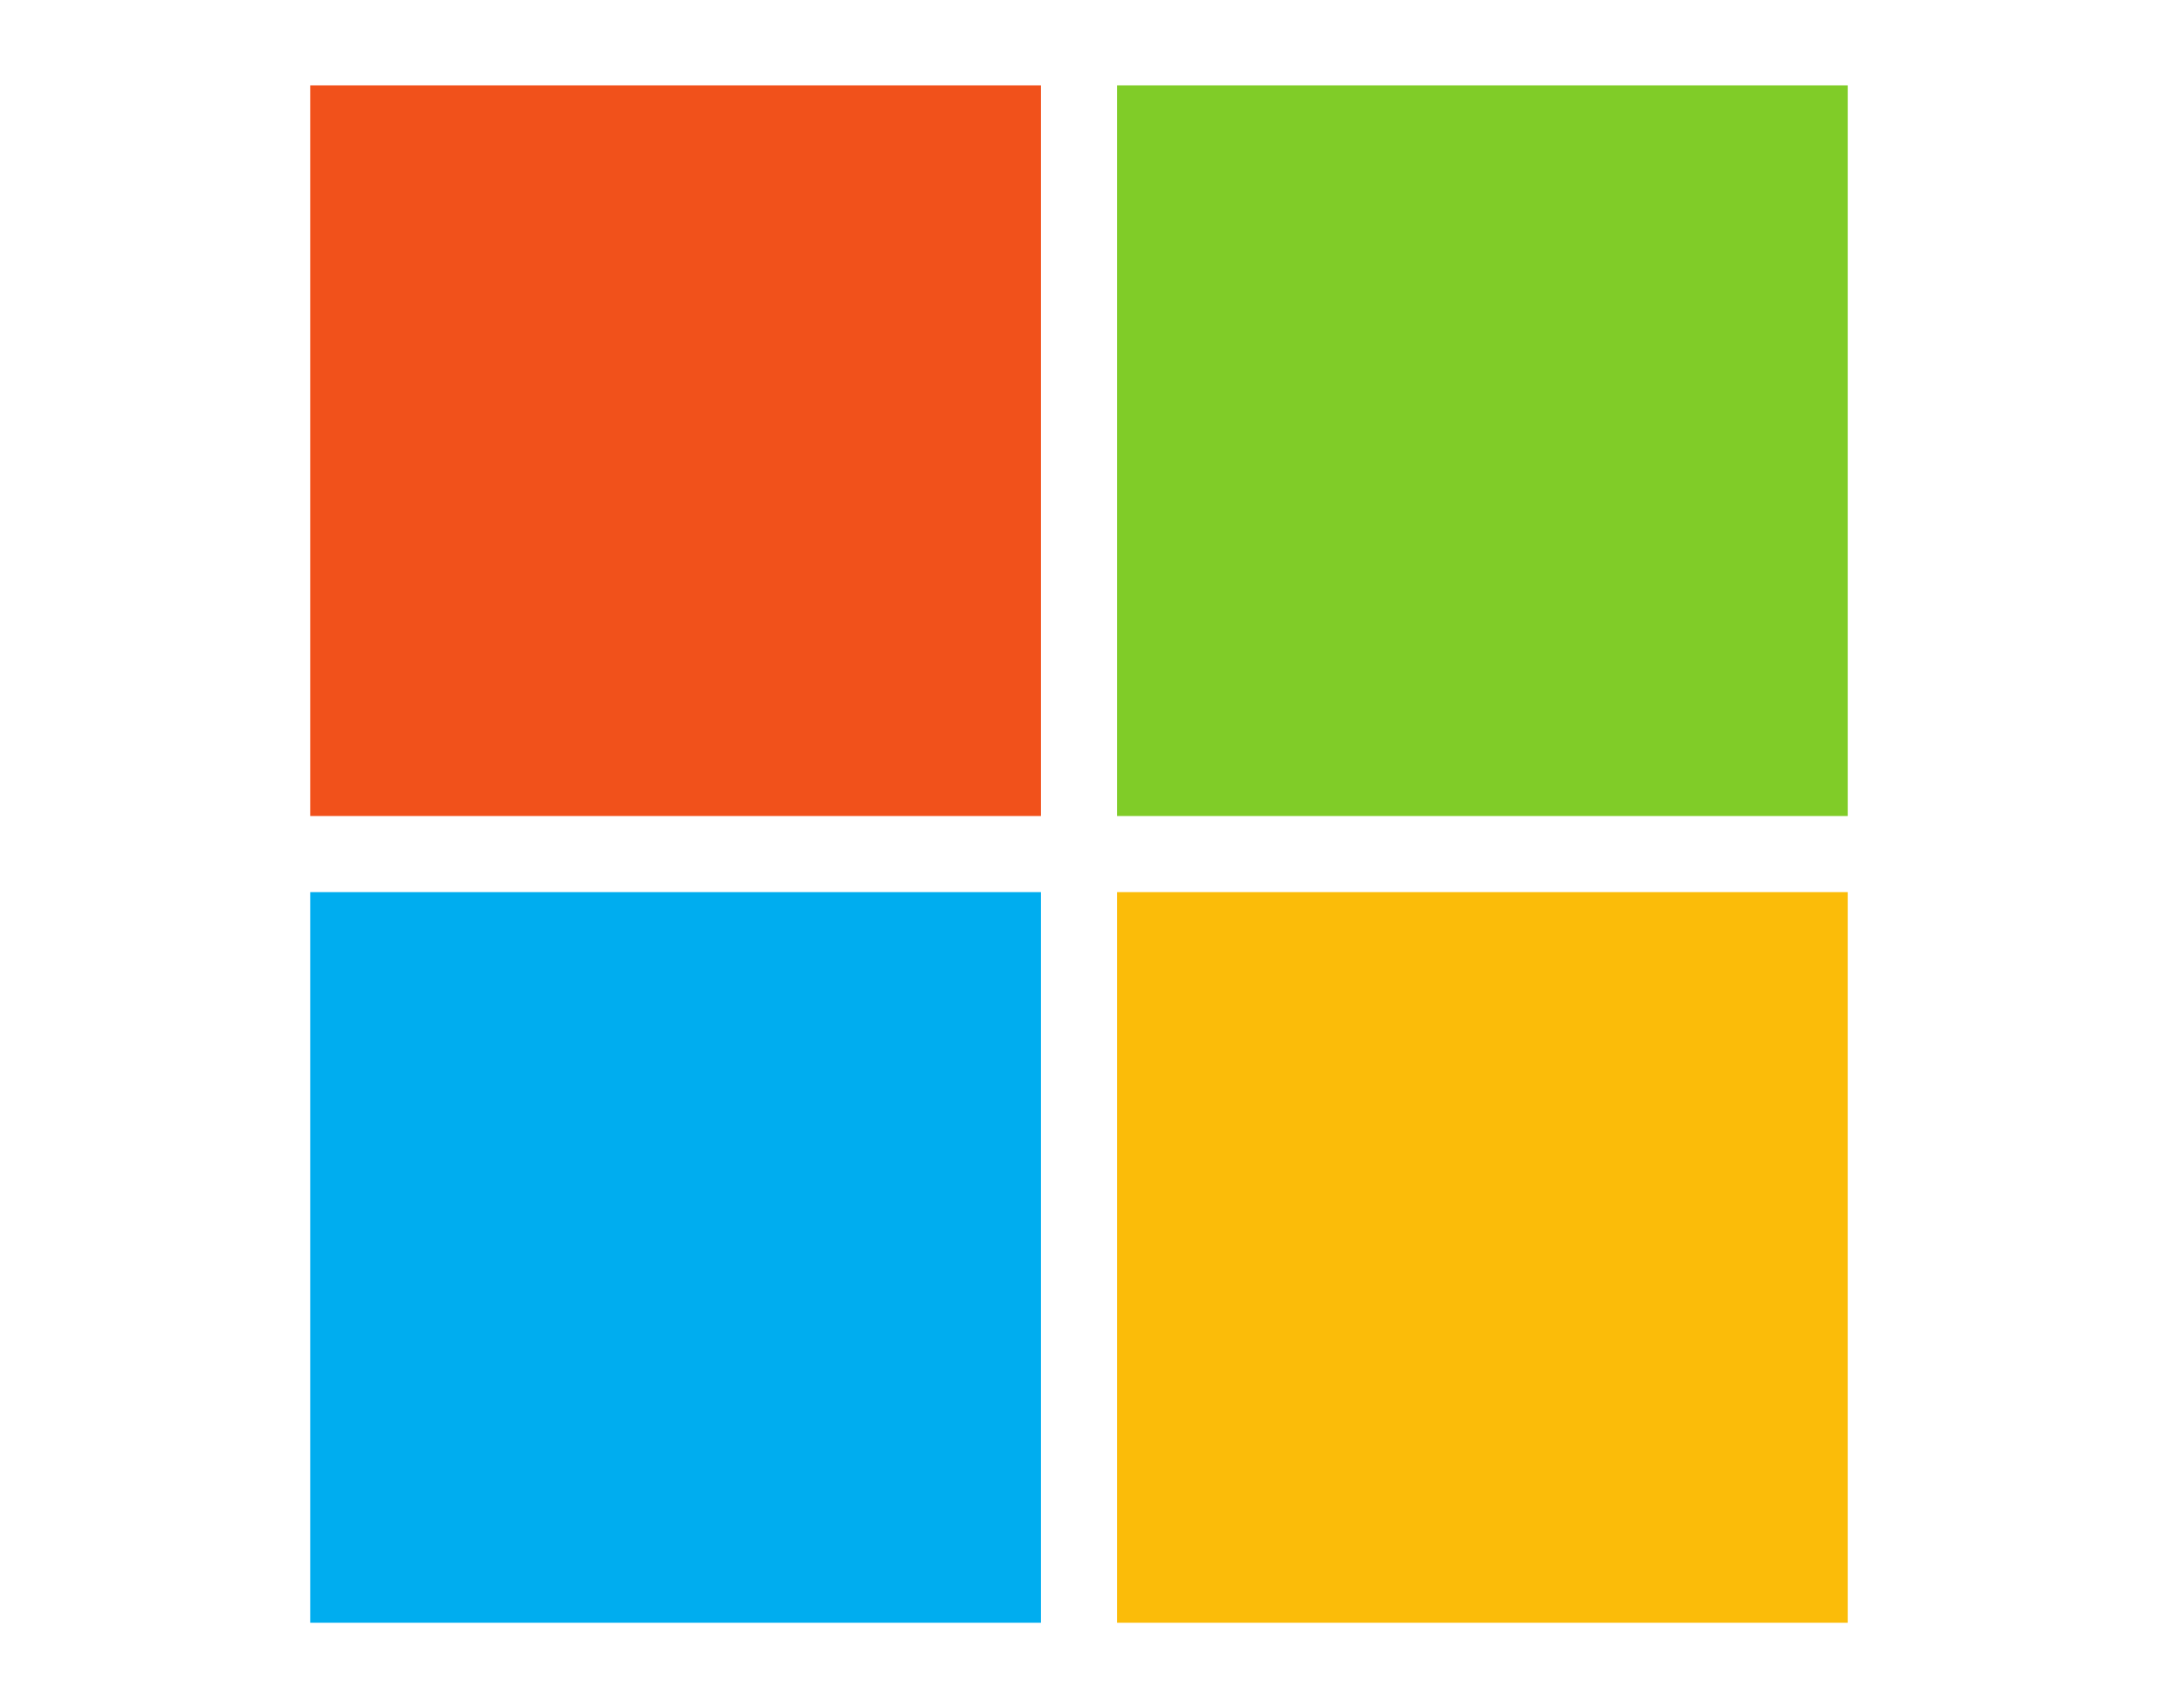
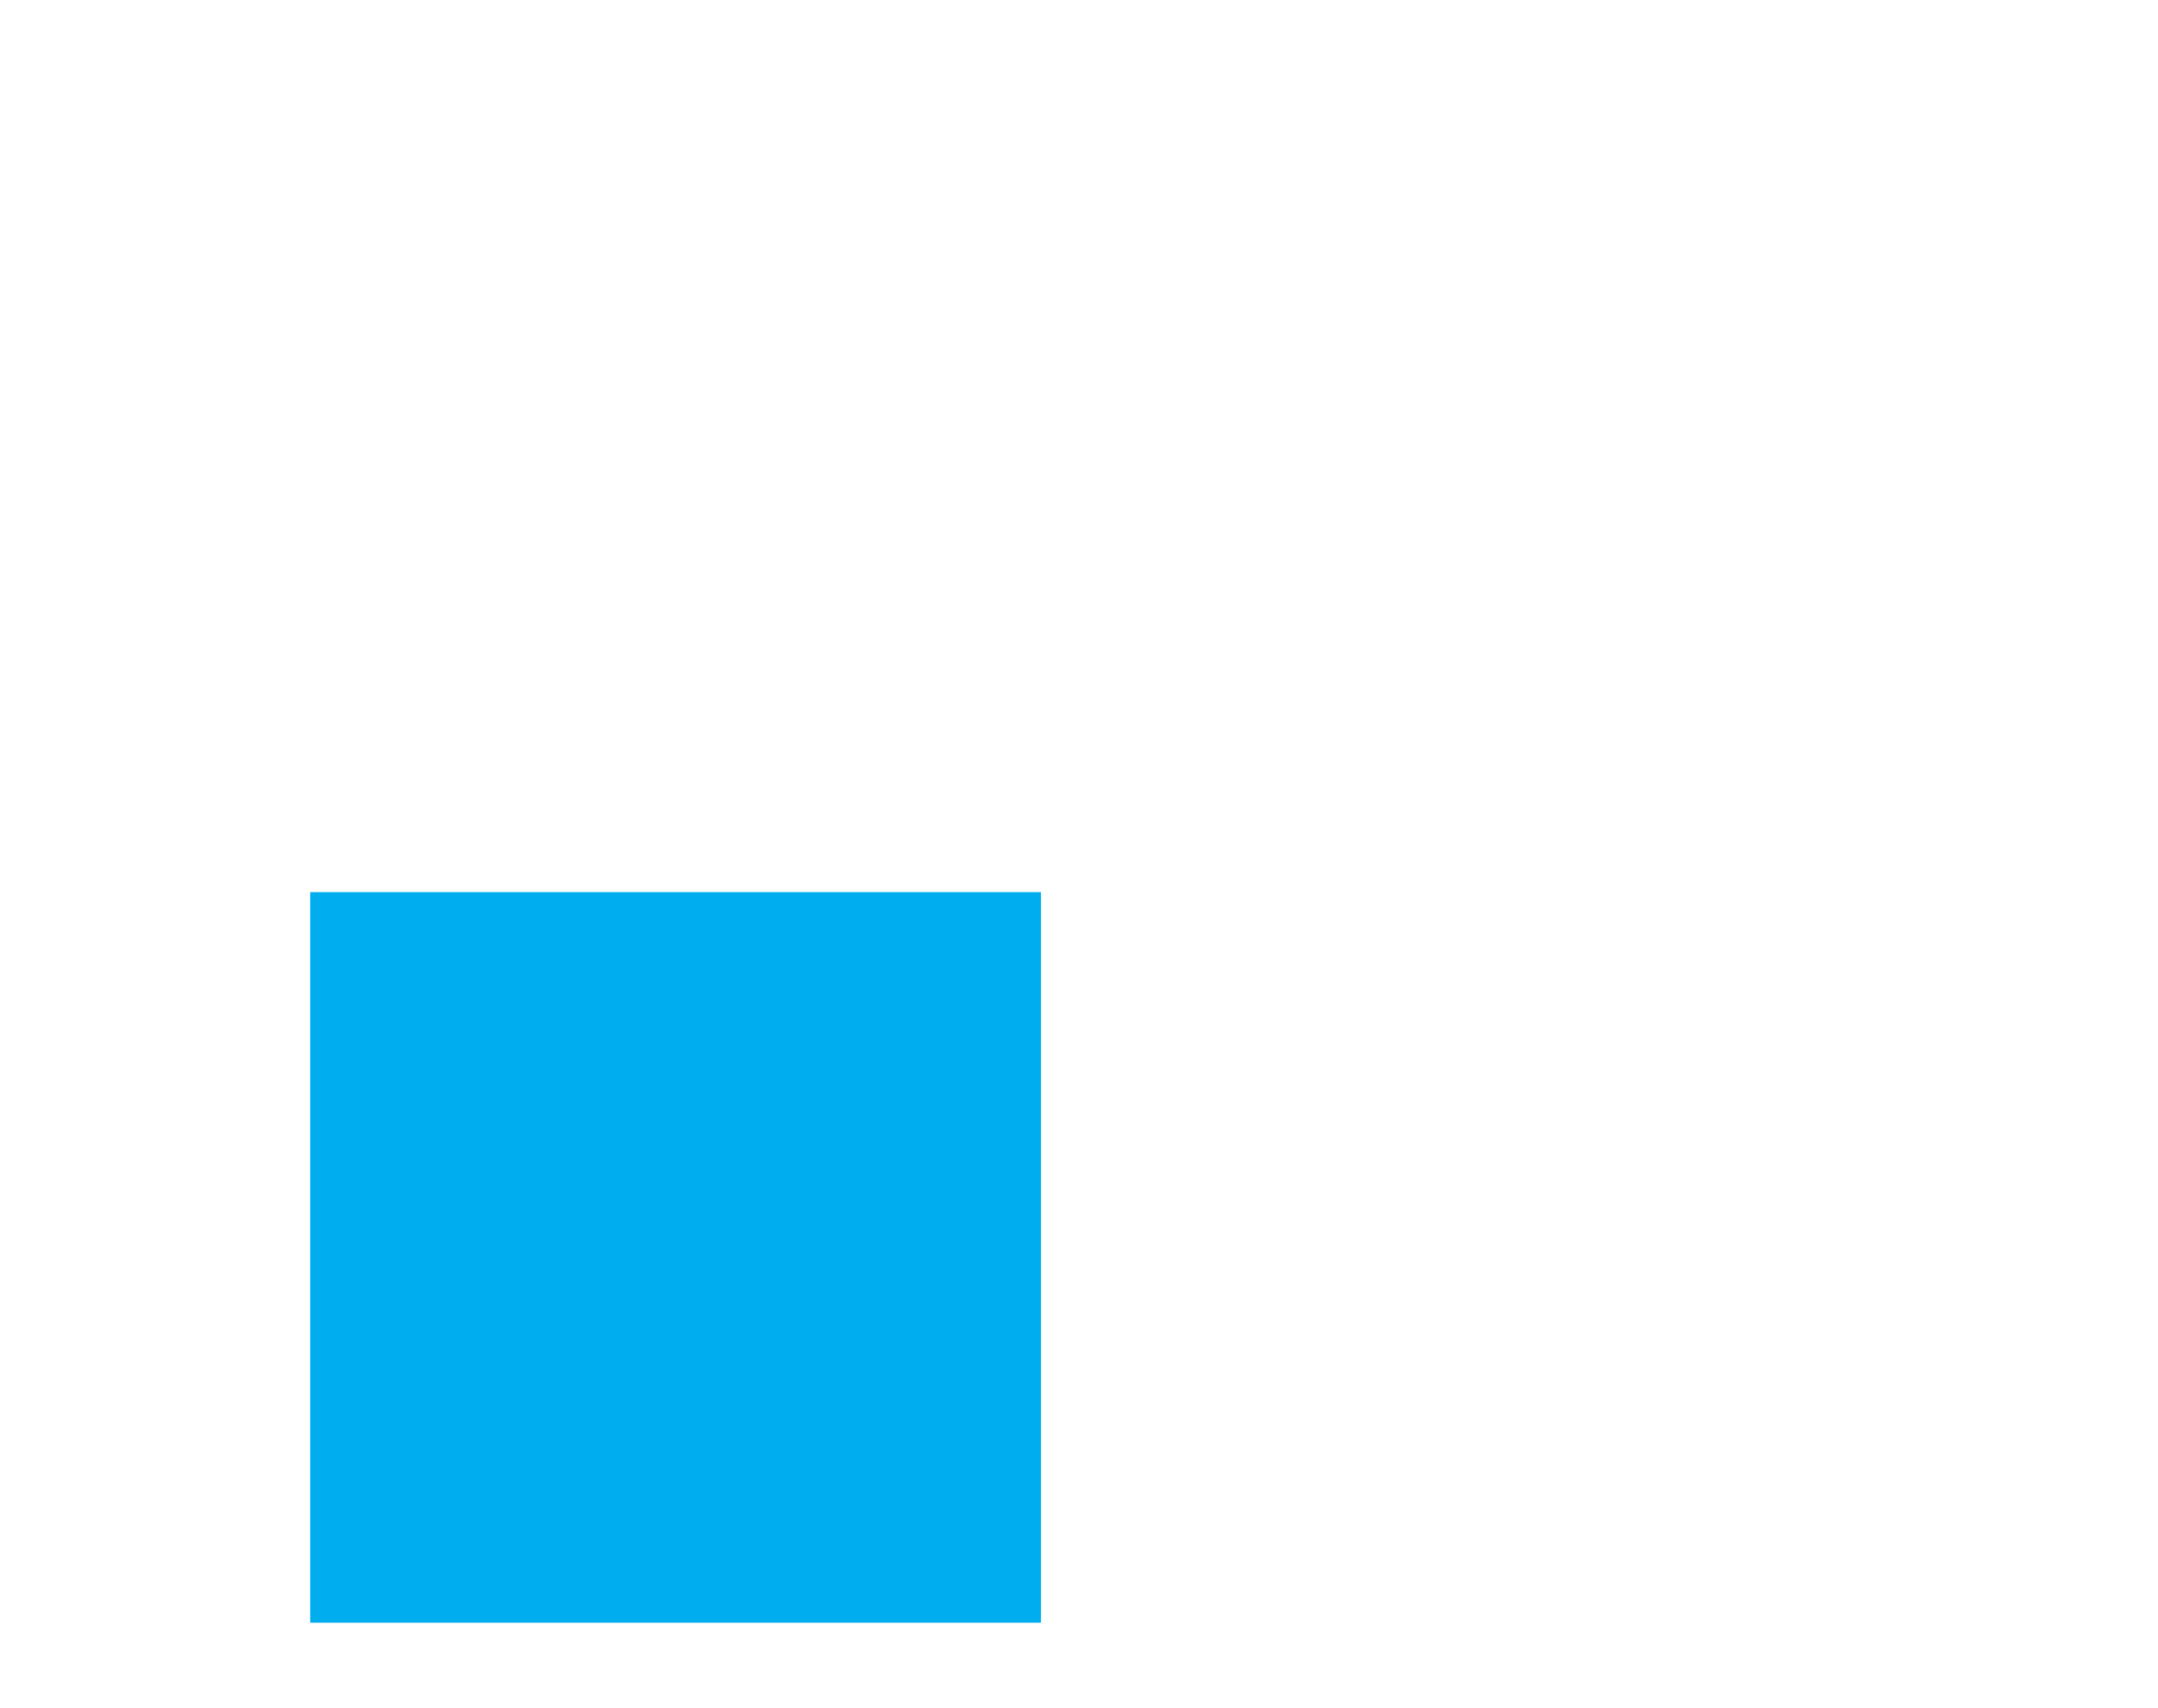
<svg xmlns="http://www.w3.org/2000/svg" id="图层_1" data-name="图层 1" viewBox="0 0 72 57">
  <defs>
    <style>.cls-1{fill:#f1511b;}.cls-2{fill:#80cc28;}.cls-3{fill:#00adef;}.cls-4{fill:#fbbc09;}</style>
  </defs>
-   <path class="cls-1" d="M34.73,27.23H10.35V2.85H34.73Z" />
-   <path class="cls-2" d="M61.65,27.23H37.27V2.85H61.65V27.23Z" />
  <path class="cls-3" d="M34.73,54.15H10.35V29.77H34.73Z" />
-   <path class="cls-4" d="M61.65,54.15H37.27V29.77H61.65V54.15Z" />
</svg>